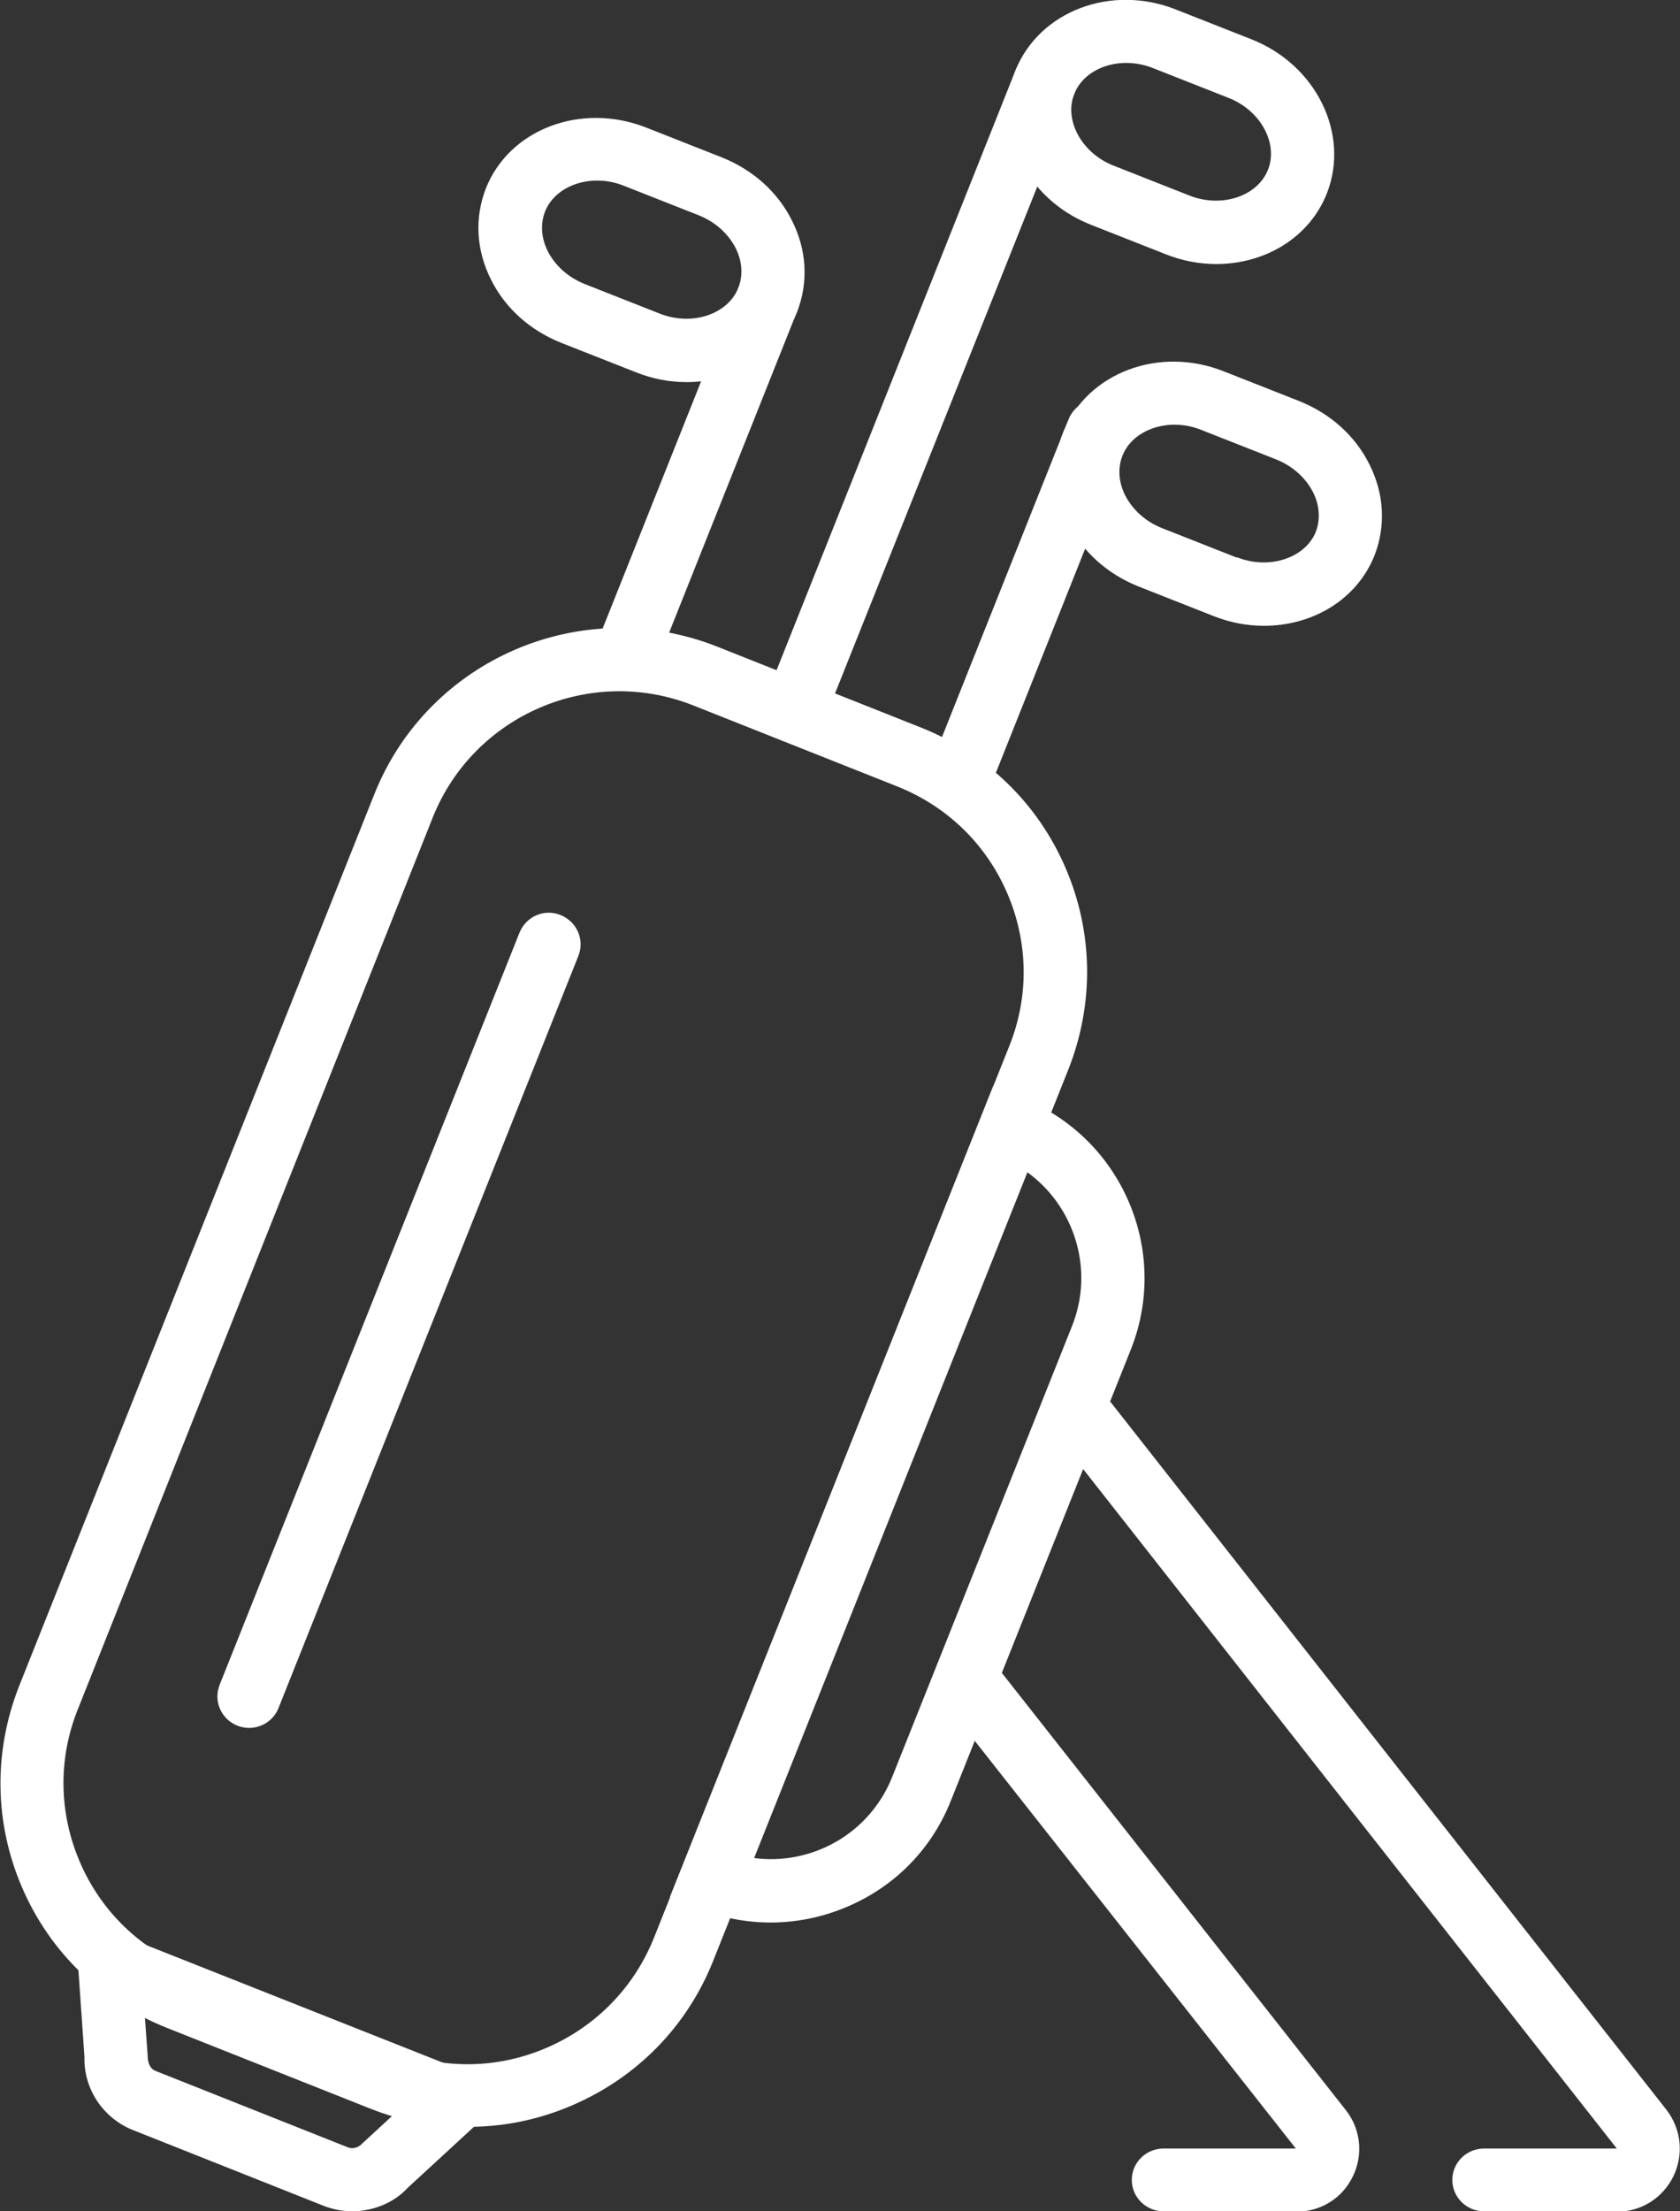
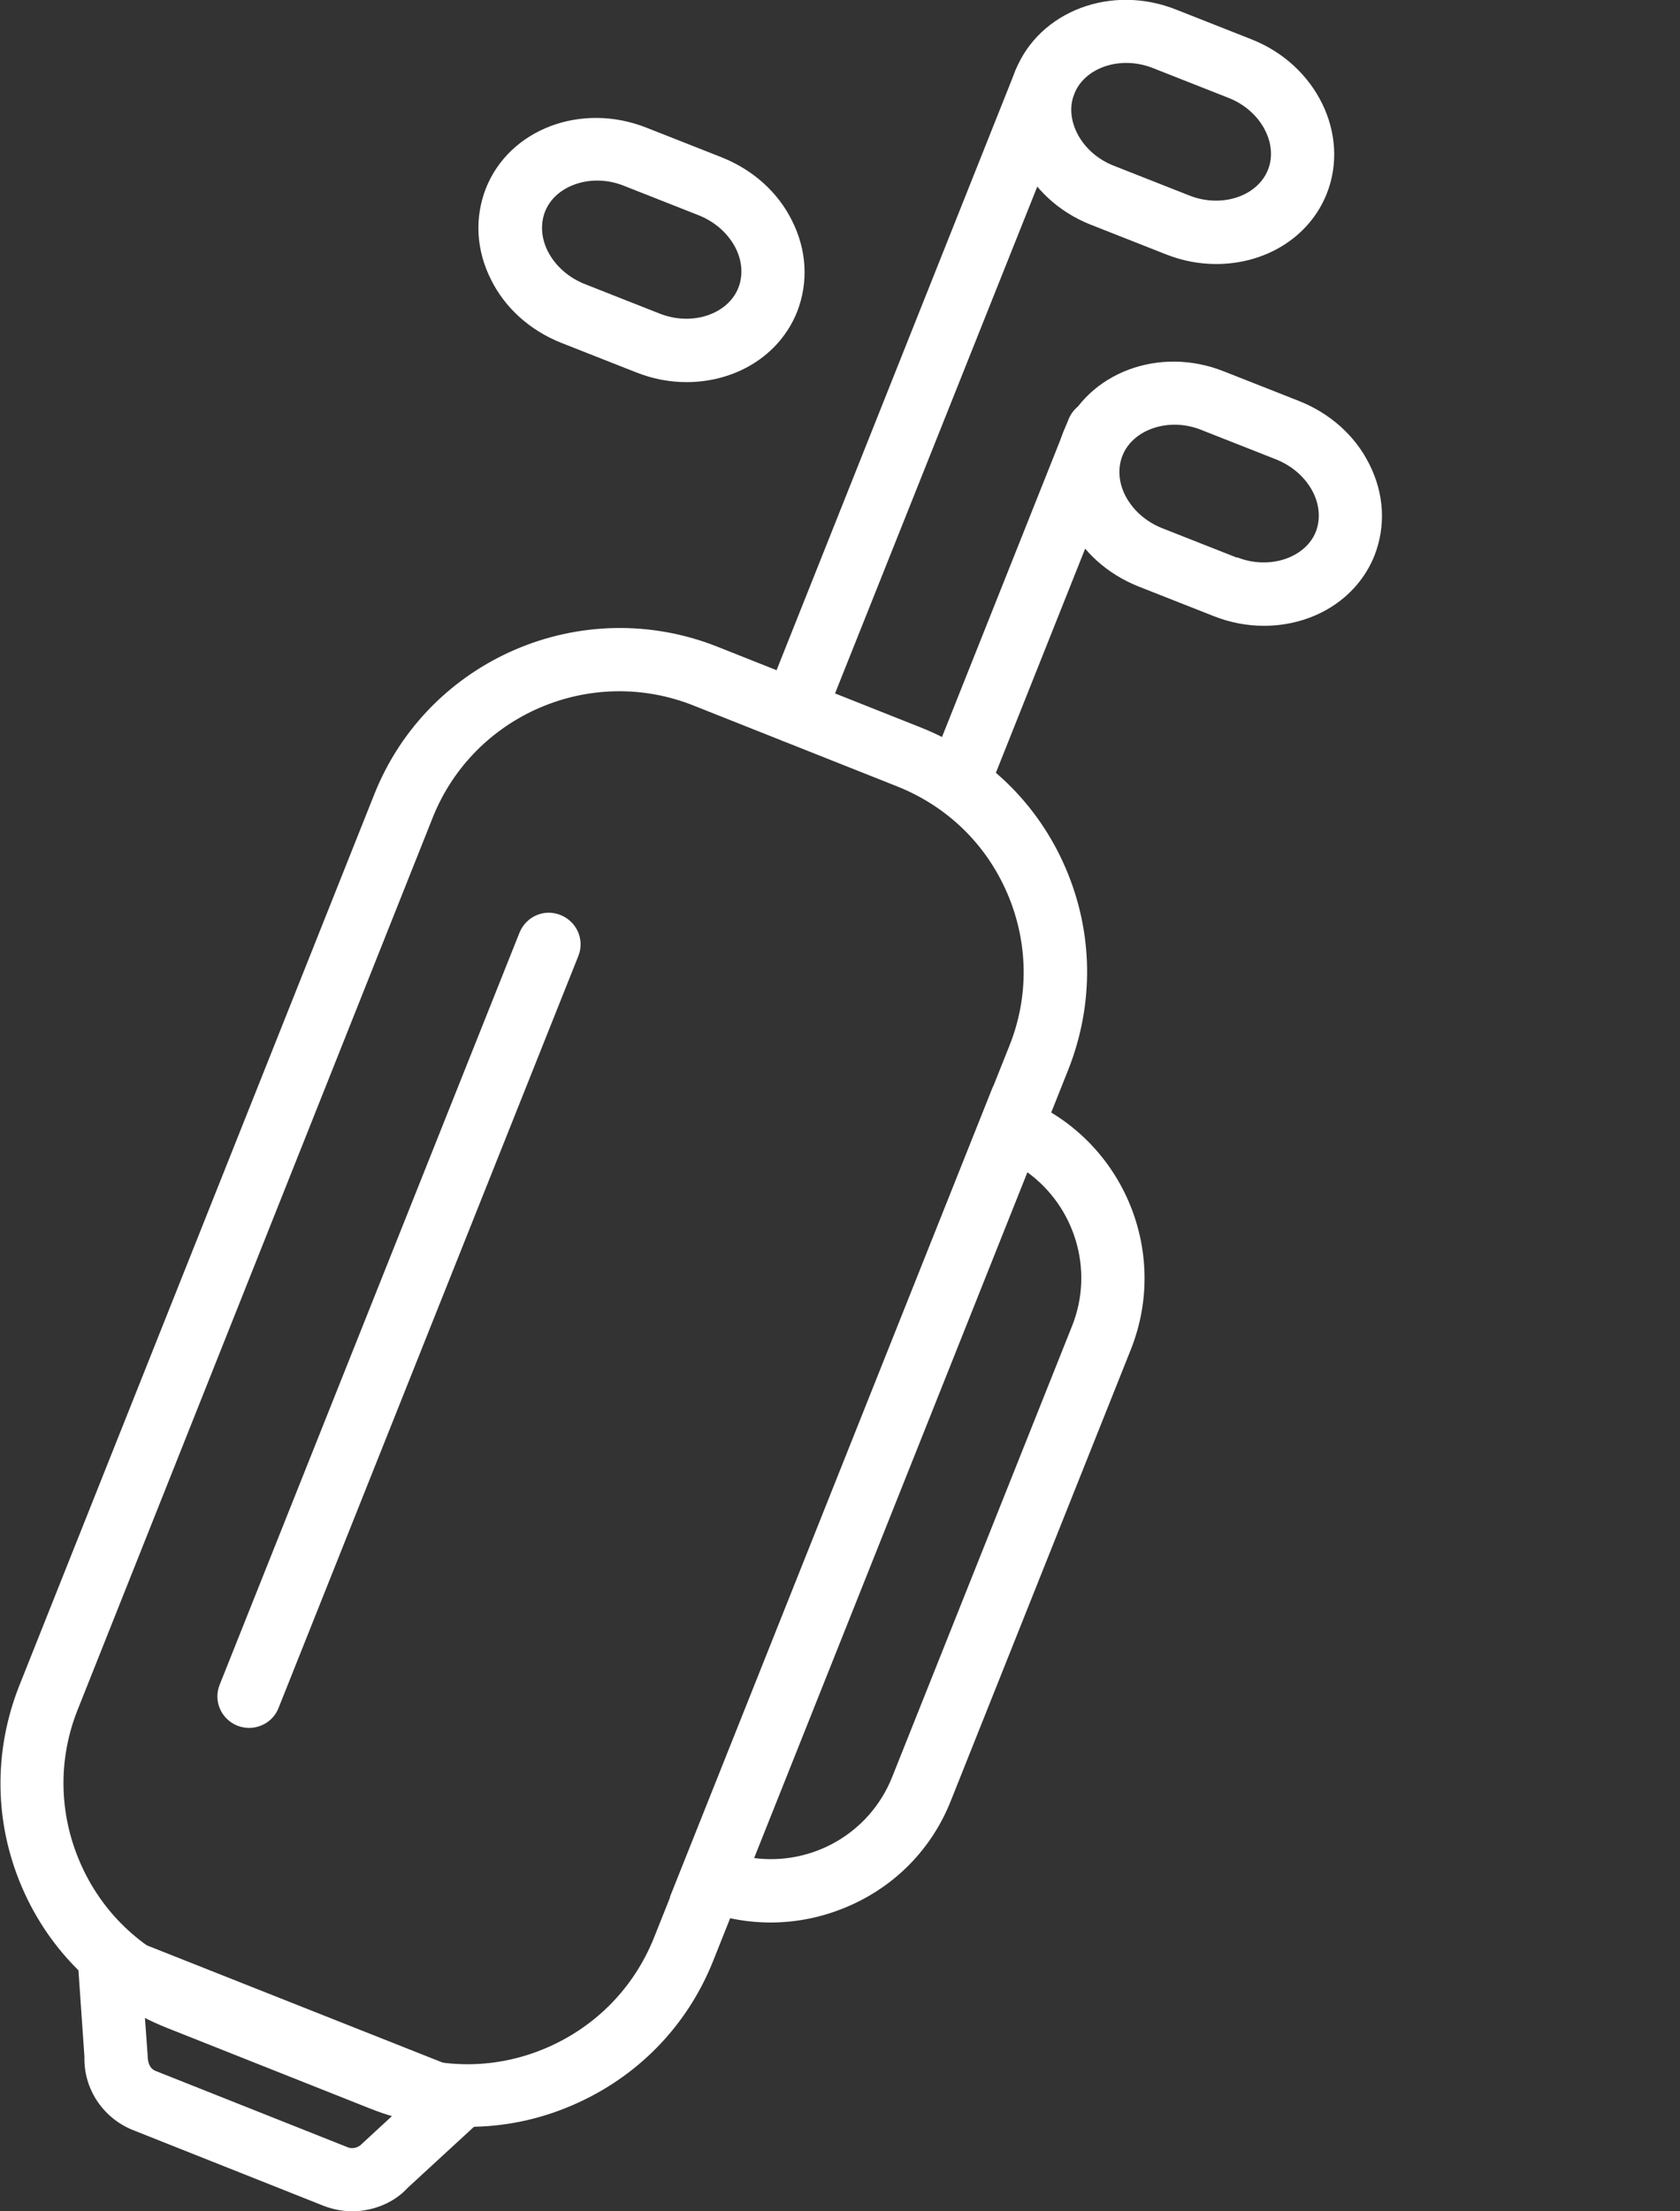
<svg xmlns="http://www.w3.org/2000/svg" id="Calque_2" width="38" height="50" viewBox="0 0 38 50">
  <rect x="0" y="0" width="38" height="50" fill="#333333" stroke="none" />
  <defs>
    <style>.cls-1{fill:#fff;}</style>
  </defs>
  <g id="Calque_1-2">
    <g>
      <path class="cls-1" d="M10.58,48.1c-.75,0-1.49-.14-2.2-.42l-4.61-1.83c-1.48-.59-2.64-1.71-3.27-3.17-.63-1.46-.65-3.07-.07-4.55L8.47,17.95c1.22-3.05,4.69-4.54,7.75-3.33l4.61,1.83c1.48,.59,2.64,1.71,3.27,3.17,.63,1.46,.65,3.07,.07,4.55l-8.04,20.17c-.59,1.48-1.72,2.63-3.18,3.26-.76,.33-1.56,.49-2.36,.49Zm-1.68-1.75c1.13,.45,2.36,.43,3.47-.05,1.11-.48,1.97-1.36,2.42-2.48l8.04-20.17c.45-1.12,.43-2.35-.05-3.46-.48-1.11-1.36-1.96-2.49-2.41l-4.61-1.83c-2.32-.92-4.96,.21-5.89,2.53L1.76,38.65c-.45,1.12-.43,2.35,.05,3.46,.48,1.11,1.36,1.96,2.49,2.41l4.61,1.83Z" />
      <path class="cls-1" d="M17.44,43.47c-.55,0-1.1-.1-1.62-.31l-.67-.26,7.31-18.33,.66,.26c2.25,.89,3.35,3.44,2.46,5.68l-4.07,10.2c-.43,1.09-1.26,1.94-2.34,2.4-.56,.24-1.15,.36-1.74,.36Zm-.4-1.46c1.32,.18,2.63-.55,3.14-1.83l4.07-10.2c.51-1.28,.05-2.71-1.02-3.48l-6.19,15.52Z" />
      <path class="cls-1" d="M5.63,39.07c-.09,0-.18-.02-.26-.05-.37-.15-.55-.56-.4-.93l6.78-17c.15-.37,.56-.55,.93-.4,.37,.15,.55,.56,.4,.93l-6.78,17c-.11,.28-.38,.45-.67,.45Z" />
      <path class="cls-1" d="M7.98,50c-.22,0-.44-.04-.65-.12l-4.33-1.72c-.67-.27-1.11-.93-1.09-1.65l-.22-3.17,9.92,3.93-2.39,2.2c-.3,.33-.76,.52-1.23,.53Zm-4.71-4.49l.07,.97c0,.19,.07,.31,.19,.35h0l4.33,1.72c.11,.05,.25,.01,.33-.08l.77-.71-5.69-2.25Z" />
      <path class="cls-1" d="M21.71,18.29c-.09,0-.18-.02-.26-.05-.37-.15-.55-.56-.4-.93l3.12-7.83c.15-.37,.56-.54,.93-.4,.37,.15,.55,.56,.4,.93l-3.12,7.83c-.11,.28-.38,.45-.67,.45Z" />
      <path class="cls-1" d="M17.96,16.8c-.09,0-.18-.02-.26-.05-.37-.15-.55-.56-.4-.93L22.97,1.59c.15-.37,.56-.55,.93-.4,.37,.15,.55,.56,.4,.93l-5.68,14.23c-.11,.28-.38,.45-.67,.45Z" />
-       <path class="cls-1" d="M14.24,15.32c-.09,0-.18-.02-.26-.05-.37-.15-.55-.56-.4-.93l3.12-7.83c.15-.37,.56-.55,.93-.4,.37,.15,.55,.56,.4,.93l-3.12,7.83c-.11,.28-.38,.45-.67,.45Z" />
      <path class="cls-1" d="M28.59,14.15c-.38,0-.76-.07-1.14-.22l-1.7-.67c-.7-.28-1.26-.78-1.58-1.42-.34-.67-.38-1.4-.12-2.07,.54-1.34,2.17-1.96,3.64-1.37l1.7,.67c.7,.28,1.26,.78,1.58,1.42,.34,.67,.38,1.4,.12,2.07-.4,1-1.4,1.59-2.5,1.59Zm-.61-1.55c.72,.29,1.54,.02,1.78-.57,.11-.28,.09-.6-.06-.9-.17-.33-.46-.59-.83-.74l-1.7-.67c-.72-.29-1.54-.02-1.78,.58-.11,.28-.09,.6,.06,.9,.17,.33,.46,.59,.83,.74l1.7,.67Z" />
      <path class="cls-1" d="M27.51,5.97c-.38,0-.76-.07-1.14-.22l-1.7-.67c-1.47-.58-2.23-2.15-1.7-3.49,.54-1.34,2.17-1.96,3.64-1.37l1.7,.67c1.47,.58,2.23,2.15,1.7,3.49-.4,1-1.4,1.59-2.5,1.59Zm-.61-1.55c.73,.29,1.54,.02,1.78-.58,.24-.6-.17-1.35-.9-1.63l-1.7-.67c-.73-.29-1.54-.02-1.78,.58-.24,.6,.17,1.35,.9,1.63l1.7,.67Z" />
      <path class="cls-1" d="M15.53,8.64c-.38,0-.76-.07-1.14-.22h0l-1.7-.67c-.7-.28-1.26-.78-1.58-1.42-.34-.67-.38-1.4-.12-2.07,.53-1.34,2.16-1.96,3.64-1.37l1.7,.67c.7,.28,1.26,.78,1.58,1.42,.34,.67,.38,1.4,.12,2.07-.4,1-1.4,1.59-2.5,1.59Zm-.61-1.55c.73,.29,1.54,.02,1.78-.58,.11-.28,.09-.6-.06-.9-.17-.33-.46-.59-.83-.74l-1.7-.67c-.72-.29-1.54-.02-1.78,.58-.11,.28-.09,.6,.06,.9,.17,.33,.46,.59,.83,.74l1.7,.67Z" />
-       <path class="cls-1" d="M29.31,50h-2.99c-.4,0-.72-.32-.72-.71s.32-.71,.72-.71h2.99l-8.02-10.18c-.24-.31-.19-.76,.12-1,.31-.24,.76-.19,1.01,.12l8.02,10.19c.34,.43,.4,1.01,.16,1.5-.24,.5-.73,.8-1.29,.8Z" />
-       <path class="cls-1" d="M36.57,50h-3c-.4,0-.72-.32-.72-.71s.32-.71,.72-.71h3l-12.83-16.33c-.24-.31-.19-.76,.12-1,.31-.24,.76-.19,1,.12l12.83,16.33c.34,.44,.4,1.01,.16,1.51-.24,.49-.73,.8-1.28,.8Z" />
    </g>
  </g>
</svg>